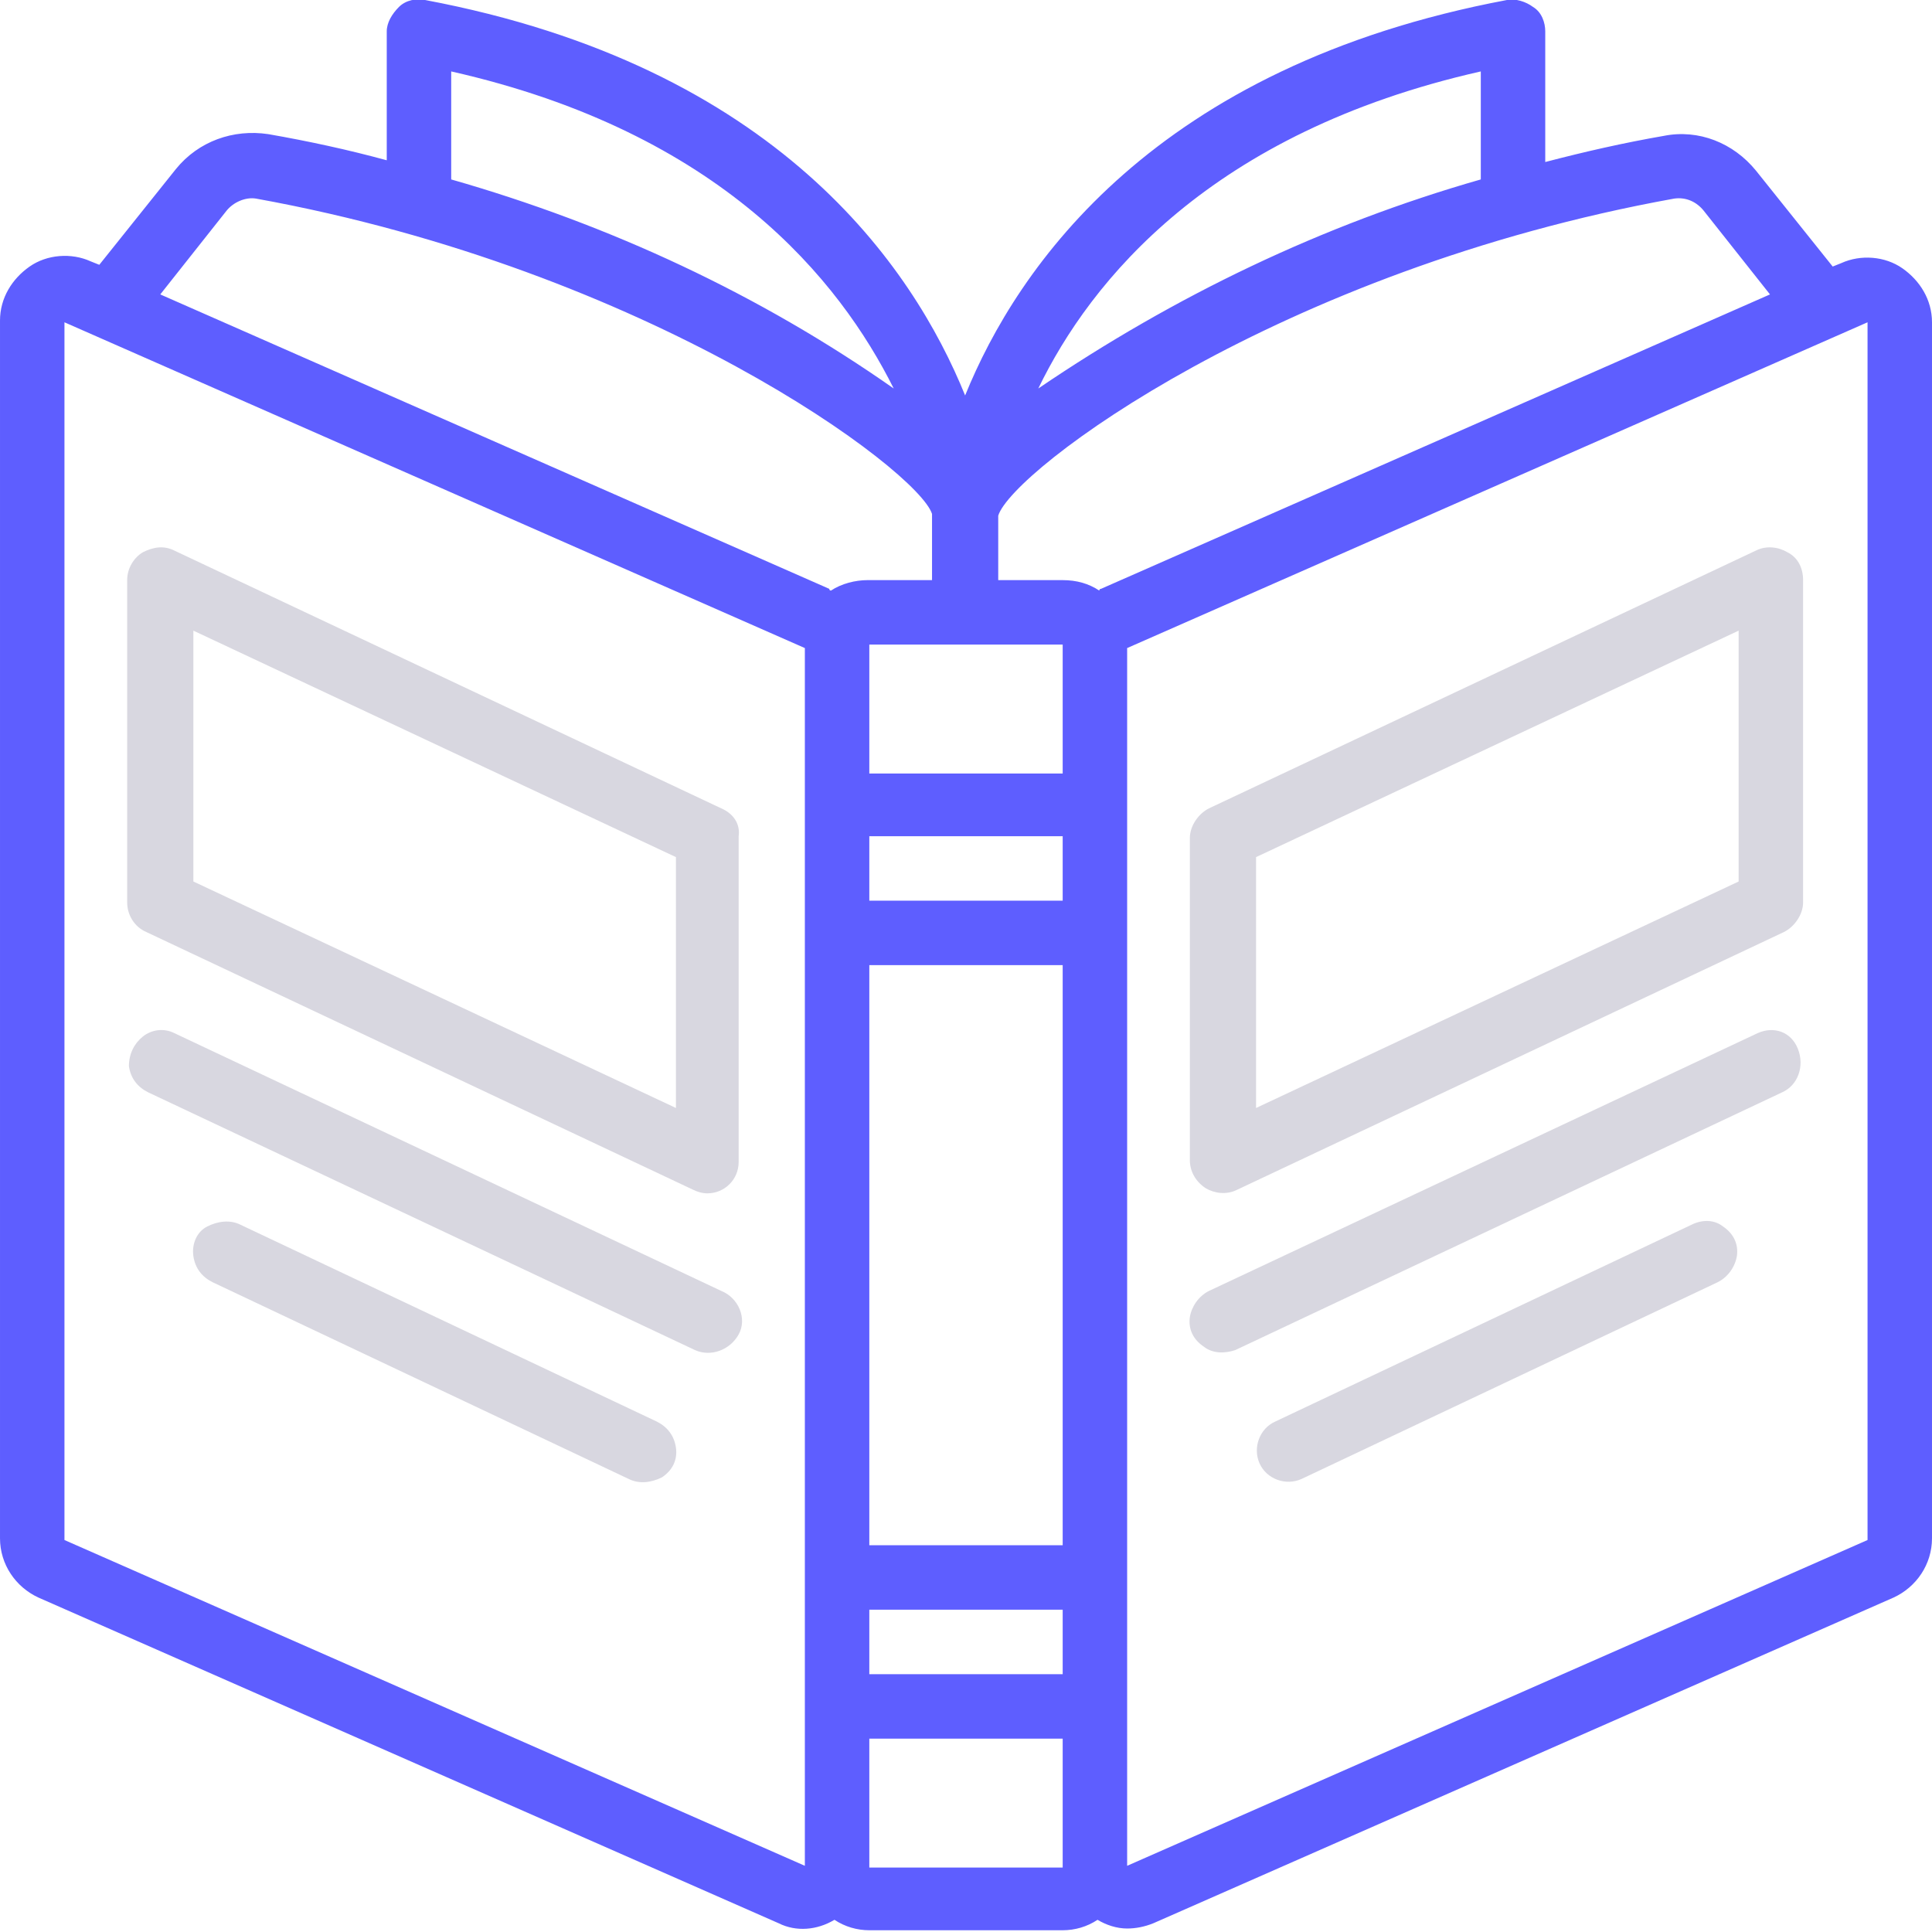
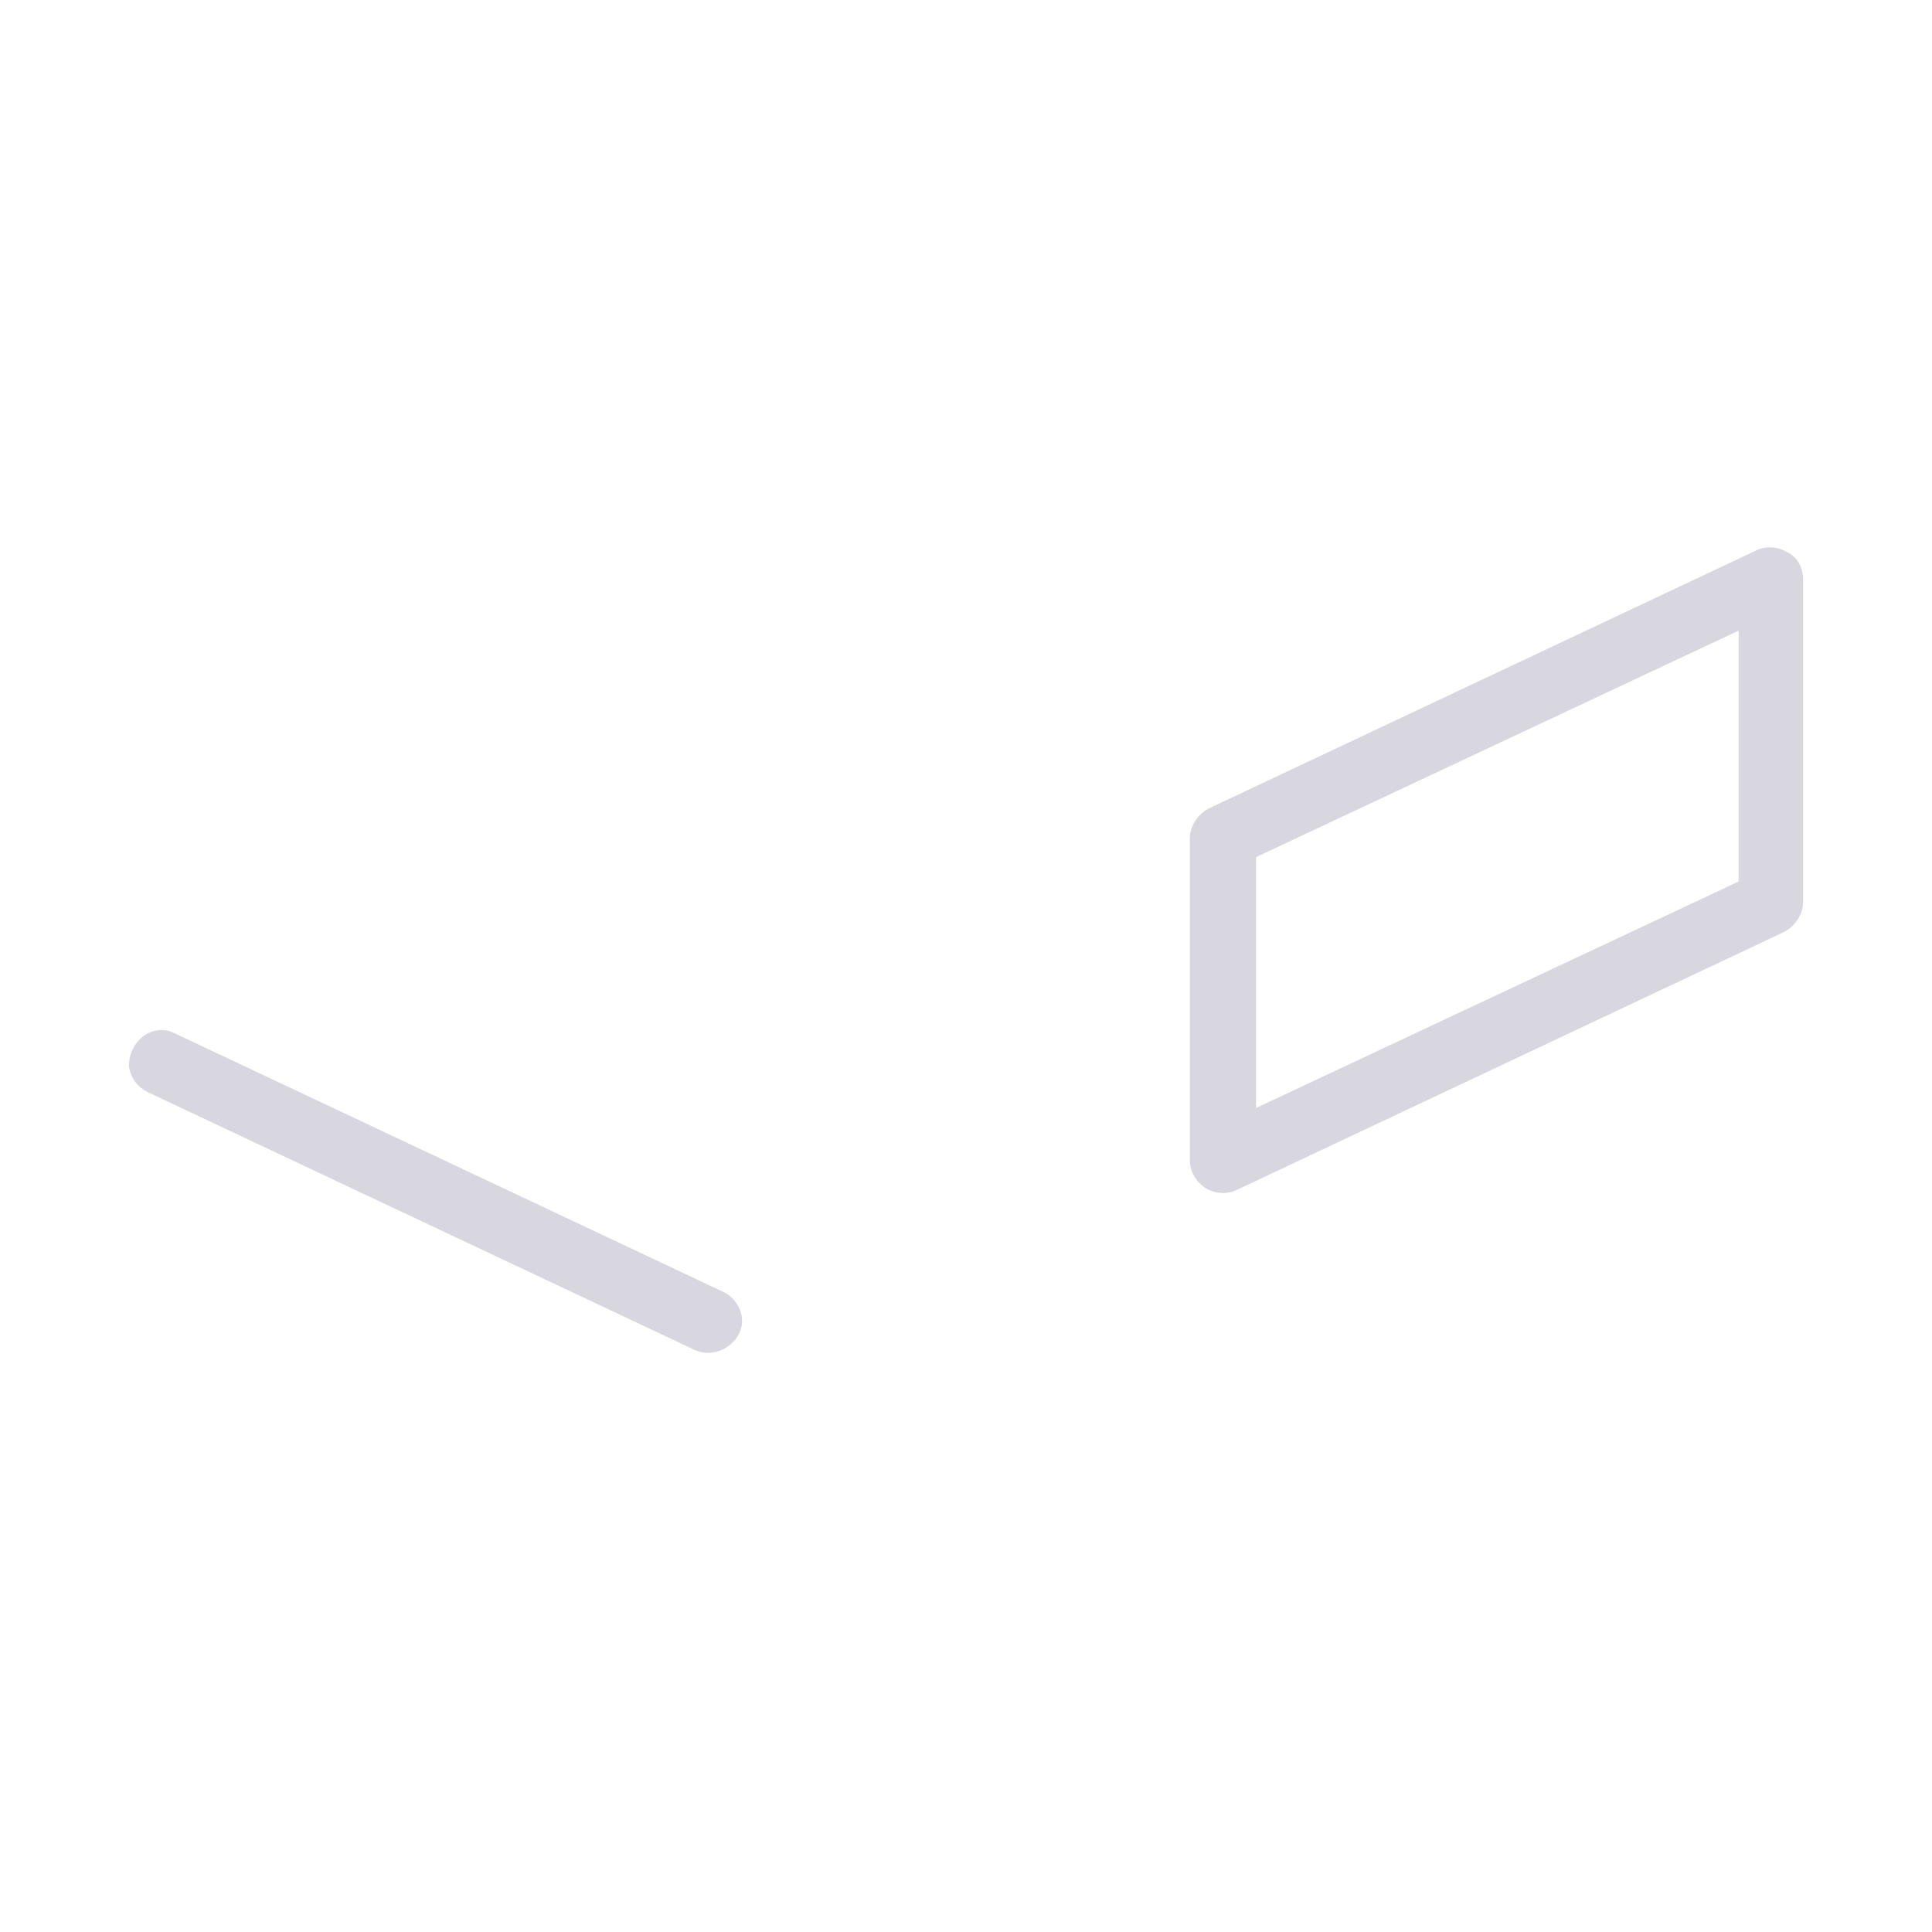
<svg xmlns="http://www.w3.org/2000/svg" version="1.1" id="Layer_1" x="0px" y="0px" viewBox="0 0 110.9 110.9" style="enable-background:new 0 0 110.9 110.9;" xml:space="preserve">
  <style type="text/css">
	.st0{fill:#D8D7E0;}
	.st1{fill:#5E5EFF;}
</style>
-   <path id="Shape_14_" class="st1" d="M109.2,15.4c-1-0.7-2.4-0.8-3.5-0.3l-0.5,0.2l-4.4-5.5c-1.3-1.6-3.3-2.4-5.3-2  c-2.3,0.4-4.5,0.9-6.8,1.5V1.8c0-0.5-0.2-1.1-0.7-1.4c-0.4-0.3-1-0.5-1.5-0.4C66.3,3.8,58.4,15.3,55.4,22.7  C52.4,15.3,44.6,3.8,24.4,0c-0.5-0.1-1.1,0-1.5,0.4c-0.4,0.4-0.7,0.9-0.7,1.4v7.4c-2.2-0.6-4.5-1.1-6.8-1.5c-2-0.3-4,0.4-5.3,2  l-4.4,5.5l-0.5-0.2c-1.1-0.5-2.5-0.4-3.5,0.3c-1,0.7-1.7,1.8-1.7,3.1v69.9c0,1.5,0.9,2.8,2.2,3.4l42.5,18.7c1,0.5,2.2,0.4,3.2-0.2  c0.6,0.4,1.3,0.6,2,0.6H61c0.7,0,1.4-0.2,2-0.6c0.5,0.3,1.1,0.5,1.7,0.5c0.5,0,1-0.1,1.5-0.3l42.5-18.7c1.3-0.6,2.2-1.9,2.2-3.4  V18.5C110.9,17.2,110.2,16.1,109.2,15.4L109.2,15.4z M96.1,11.4c0.7-0.1,1.3,0.2,1.7,0.7l3.8,4.8L63.2,33.8c-0.1,0-0.1,0.1-0.1,0.1  c-0.6-0.4-1.3-0.6-2.1-0.6h-3.7v-3.6v-0.1C58.1,27,73.4,15.5,96.1,11.4L96.1,11.4z M61,37v0.2v7.2H49.9V37H61z M49.9,48H61v3.7H49.9  V48z M49.9,55.4H61v33.3H49.9V55.4z M49.9,92.4H61v3.7H49.9V92.4z M85,4.1v6.2c-9.1,2.6-17.6,6.7-25.4,12C62.6,16.1,69.5,7.6,85,4.1  z M25.9,4.1c15.5,3.5,22.3,12,25.4,18.2c-7.7-5.4-16.3-9.4-25.4-12V4.1z M13,12.1c0.4-0.5,1.1-0.8,1.7-0.7  c22.6,4.1,38,15.6,38.8,18.1l0,0.2v3.6h-3.7c-0.7,0-1.5,0.2-2.1,0.6c-0.1,0-0.1-0.1-0.1-0.1L9.2,16.9L13,12.1z M3.7,88.4V18.5  l42.5,18.7v69.9L3.7,88.4z M49.9,107.2v-7.4H61v7.4H49.9z M64.7,107.1V37.2l42.5-18.7v69.9L64.7,107.1z" />
  <path id="Shape_6_" class="st0" d="M102.6,31.7c-0.5-0.3-1.2-0.4-1.8-0.1L69.4,46.4c-0.6,0.3-1.1,1-1.1,1.7v18.5  c0,0.6,0.3,1.2,0.9,1.6c0.5,0.3,1.2,0.4,1.8,0.1l31.4-14.8c0.6-0.3,1.1-1,1.1-1.7V33.3C103.5,32.6,103.2,32,102.6,31.7L102.6,31.7z   M99.8,50.6l-27.7,13V49.2l27.7-13V50.6z" />
-   <path id="Shape_5_" class="st0" d="M41.4,46.4L10,31.6c-0.6-0.3-1.2-0.2-1.8,0.1c-0.5,0.3-0.9,0.9-0.9,1.6v18.5  c0,0.7,0.4,1.4,1.1,1.7l31.4,14.8c0.2,0.1,0.5,0.2,0.8,0.2c1,0,1.8-0.8,1.8-1.8V48C42.5,47.3,42.1,46.7,41.4,46.4L41.4,46.4z   M38.8,63.6l-27.7-13V36.2l27.7,13V63.6z" />
-   <path id="Shape_4_" class="st0" d="M41.4,74.1L10,59.3c-0.6-0.3-1.3-0.2-1.8,0.2c-0.5,0.4-0.8,1-0.8,1.7c0.1,0.7,0.5,1.2,1.1,1.5  l31.4,14.8c0.9,0.4,2,0,2.5-0.9S42.4,74.5,41.4,74.1L41.4,74.1z" />
-   <path id="Shape_3_" class="st0" d="M37.7,81.6L13.8,70.3c-0.6-0.3-1.3-0.2-1.9,0.1s-0.9,1-0.8,1.7c0.1,0.7,0.5,1.2,1.1,1.5  l23.9,11.3c0.6,0.3,1.3,0.2,1.9-0.1c0.6-0.4,0.9-1,0.8-1.7S38.3,81.9,37.7,81.6L37.7,81.6z" />
-   <path id="Shape_2_" class="st0" d="M100.9,59.3L69.4,74.1c-0.6,0.3-1,0.9-1.1,1.5c-0.1,0.7,0.2,1.3,0.8,1.7c0.5,0.4,1.2,0.4,1.8,0.2  l31.4-14.8c0.9-0.4,1.3-1.5,0.9-2.5S101.8,58.9,100.9,59.3L100.9,59.3z" />
-   <path id="Shape_1_" class="st0" d="M97.1,70.3L73.2,81.6c-0.9,0.4-1.3,1.5-0.9,2.4c0.4,0.9,1.5,1.3,2.4,0.9l23.9-11.3  c0.6-0.3,1-0.9,1.1-1.5c0.1-0.7-0.2-1.3-0.8-1.7C98.4,70,97.7,70,97.1,70.3L97.1,70.3z" />
+   <path id="Shape_4_" class="st0" d="M41.4,74.1L10,59.3c-0.6-0.3-1.3-0.2-1.8,0.2c-0.5,0.4-0.8,1-0.8,1.7c0.1,0.7,0.5,1.2,1.1,1.5  l31.4,14.8c0.9,0.4,2,0,2.5-0.9S42.4,74.5,41.4,74.1L41.4,74.1" />
</svg>